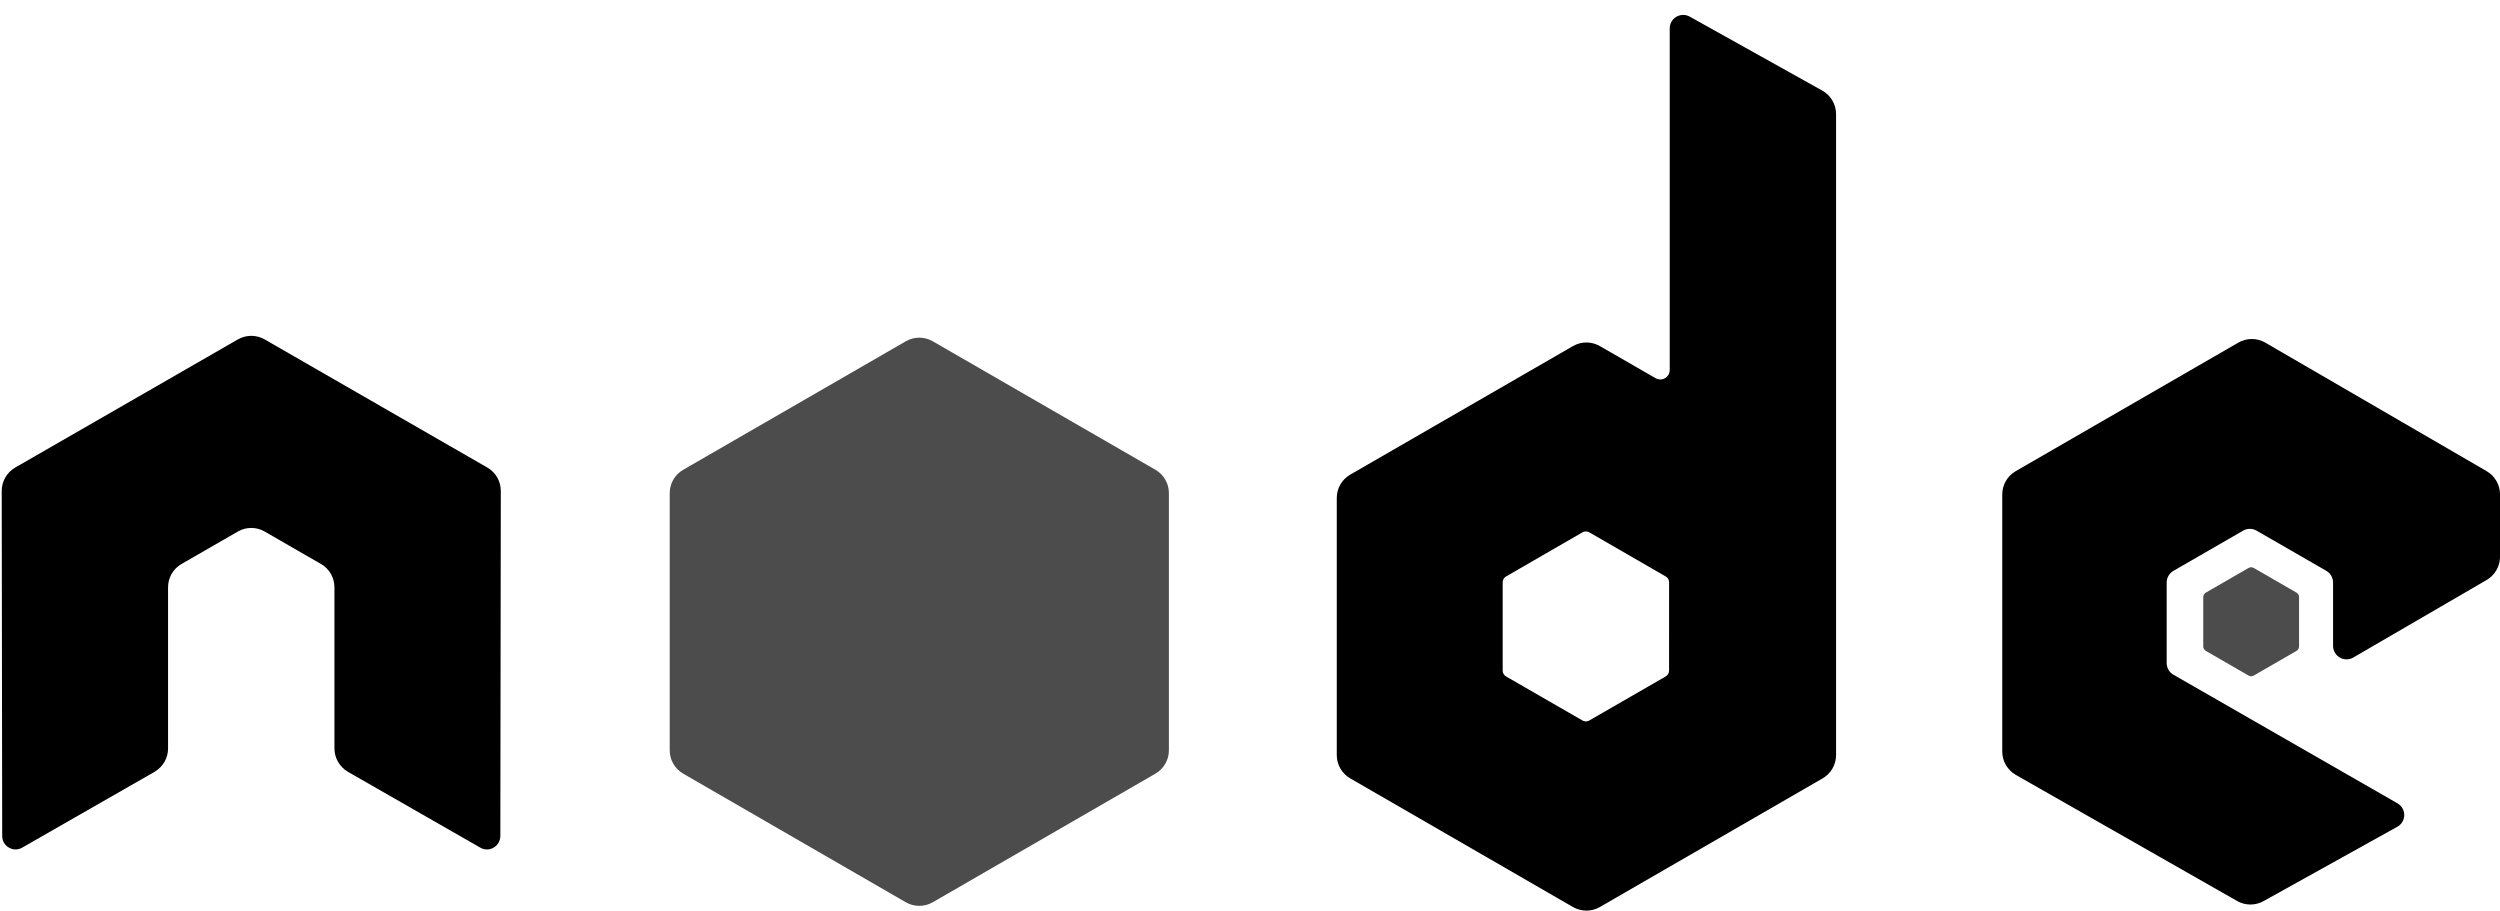
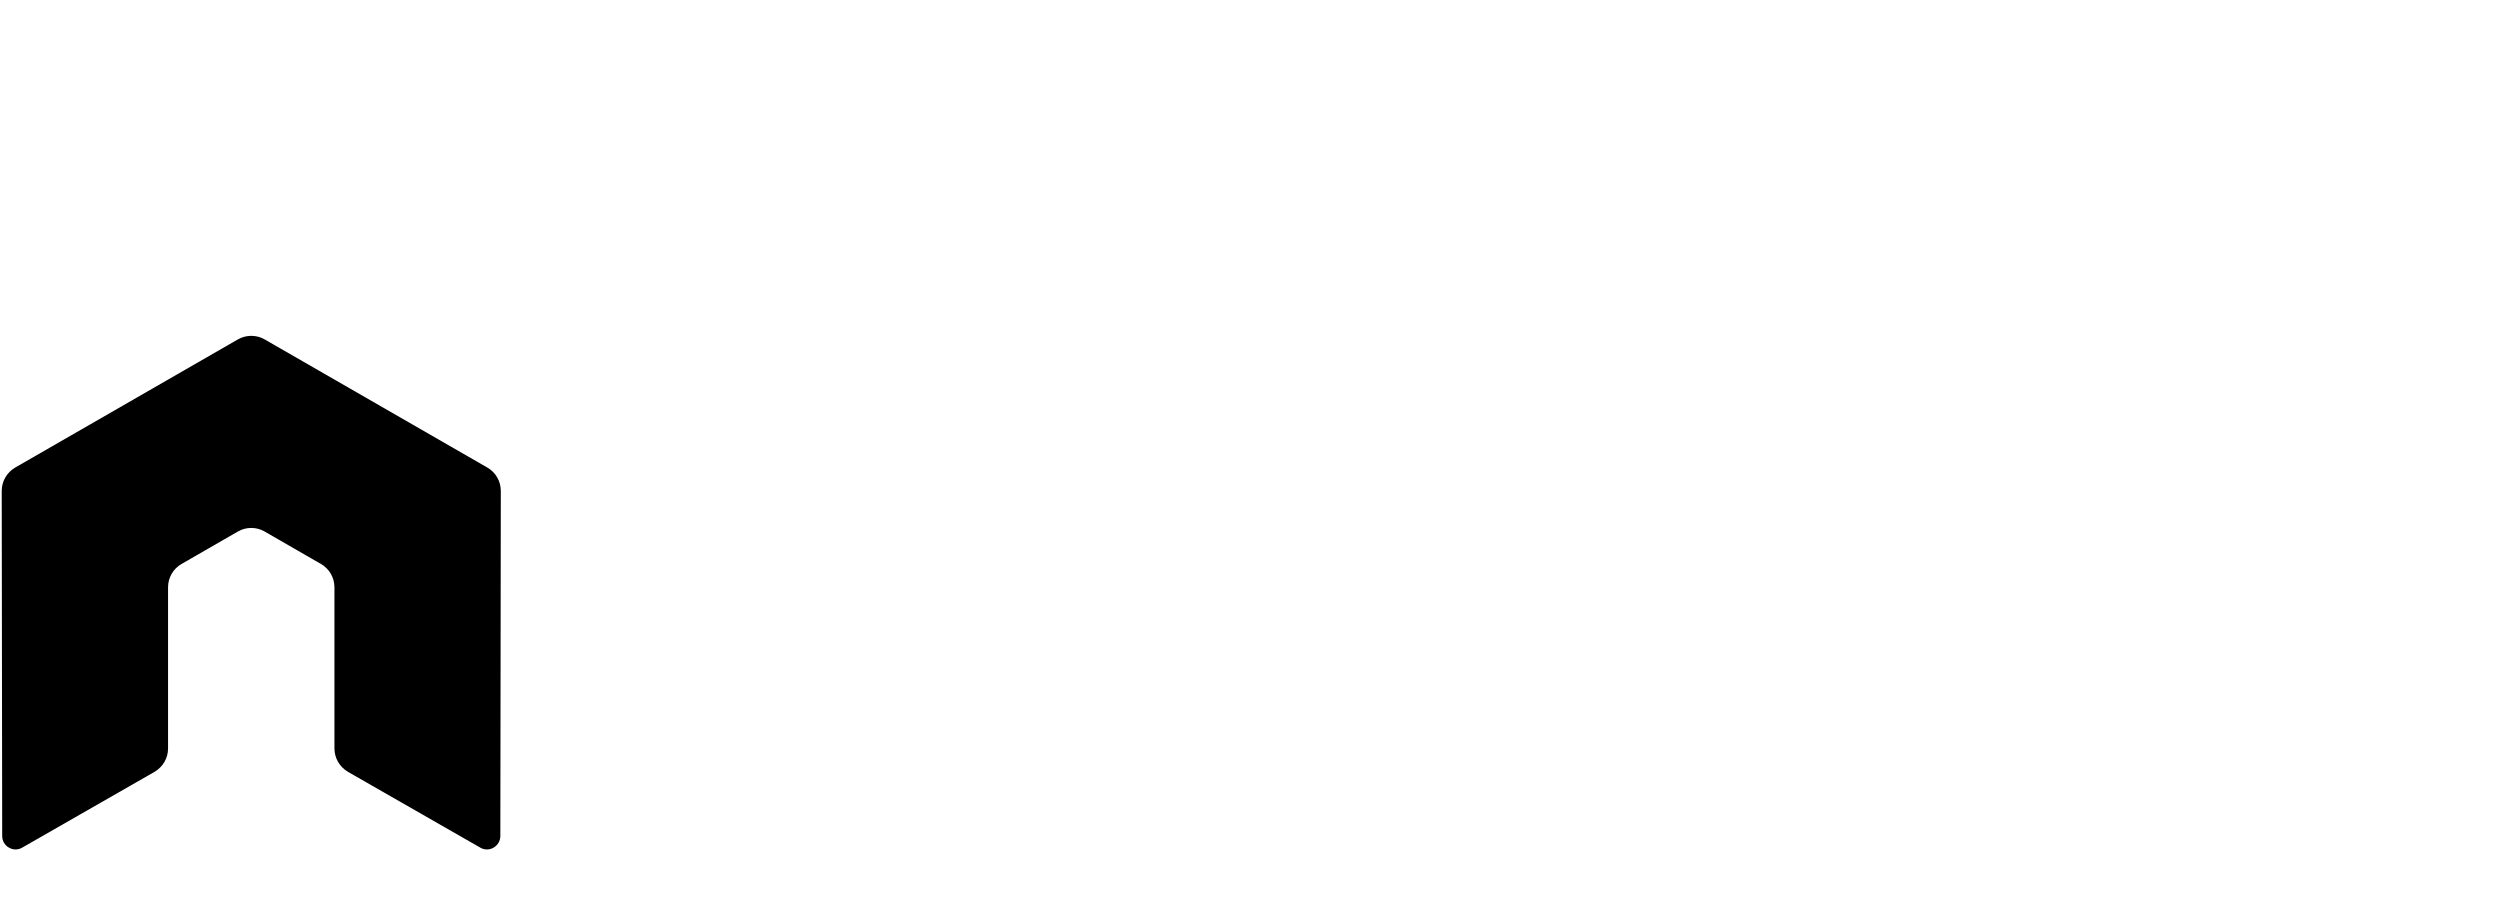
<svg xmlns="http://www.w3.org/2000/svg" width="140px" height="51px" viewBox="0 0 140 51" version="1.1">
  <title>nodejs</title>
  <desc>Created with Sketch.</desc>
  <defs />
  <g id="Page-1" stroke="none" stroke-width="1" fill="none" fill-rule="evenodd">
    <g id="nodejs" fill="#000000">
      <path d="M28.045,27.493 C28.045,26.951 27.76,26.453 27.292,26.184 L14.823,19.008 C14.612,18.884 14.376,18.82 14.136,18.81 L14.007,18.81 C13.769,18.82 13.532,18.884 13.319,19.008 L0.85,26.184 C0.385,26.453 0.096,26.951 0.096,27.493 L0.123,46.815 C0.123,47.084 0.263,47.334 0.499,47.465 C0.73,47.604 1.016,47.604 1.247,47.465 L8.657,43.222 C9.126,42.944 9.411,42.452 9.411,41.915 L9.411,32.888 C9.411,32.35 9.696,31.852 10.163,31.584 L13.318,29.767 C13.553,29.631 13.81,29.565 14.073,29.565 C14.33,29.565 14.594,29.631 14.822,29.767 L17.976,31.584 C18.443,31.852 18.729,32.35 18.729,32.888 L18.729,41.915 C18.729,42.452 19.018,42.946 19.484,43.222 L26.892,47.465 C27.124,47.604 27.415,47.604 27.645,47.465 C27.874,47.333 28.019,47.083 28.019,46.815 L28.045,27.493 L28.045,27.493 Z" id="Shape" />
-       <path d="M94.625,0.931 C94.392,0.801 94.107,0.804 93.876,0.939 C93.646,1.074 93.504,1.321 93.504,1.588 L93.504,20.723 C93.504,20.911 93.403,21.085 93.241,21.179 C93.078,21.273 92.877,21.273 92.714,21.179 L89.591,19.38 C89.125,19.111 88.552,19.112 88.086,19.381 L75.612,26.58 C75.146,26.849 74.859,27.346 74.859,27.884 L74.859,42.284 C74.859,42.822 75.146,43.319 75.612,43.589 L88.085,50.793 C88.551,51.062 89.125,51.062 89.592,50.793 L102.067,43.589 C102.533,43.319 102.82,42.822 102.82,42.284 L102.82,6.389 C102.82,5.843 102.525,5.34 102.048,5.074 L94.625,0.931 L94.625,0.931 Z M93.468,37.554 C93.468,37.688 93.396,37.813 93.28,37.88 L88.997,40.349 C88.881,40.416 88.737,40.416 88.621,40.349 L84.338,37.88 C84.221,37.813 84.15,37.689 84.15,37.554 L84.15,32.609 C84.15,32.475 84.222,32.35 84.338,32.283 L88.621,29.809 C88.738,29.742 88.881,29.742 88.998,29.809 L93.281,32.283 C93.397,32.35 93.469,32.475 93.469,32.609 L93.468,37.554 L93.468,37.554 L93.468,37.554 Z" id="Shape" />
-       <path d="M139.252,32.479 C139.716,32.209 140.001,31.713 140.001,31.177 L140.001,27.687 C140.001,27.15 139.715,26.654 139.251,26.384 L126.857,19.188 C126.391,18.917 125.815,18.916 125.348,19.186 L112.879,26.385 C112.413,26.654 112.126,27.151 112.126,27.689 L112.126,42.086 C112.126,42.627 112.417,43.127 112.887,43.395 L125.279,50.456 C125.736,50.717 126.296,50.72 126.756,50.464 L134.251,46.298 C134.489,46.166 134.637,45.916 134.638,45.645 C134.64,45.374 134.495,45.122 134.26,44.987 L121.712,37.785 C121.478,37.651 121.334,37.401 121.334,37.132 L121.334,32.62 C121.334,32.351 121.478,32.102 121.711,31.968 L125.616,29.716 C125.848,29.582 126.136,29.582 126.368,29.716 L130.275,31.968 C130.508,32.102 130.652,32.351 130.652,32.62 L130.652,36.17 C130.652,36.44 130.796,36.689 131.029,36.823 C131.262,36.958 131.55,36.957 131.783,36.822 L139.252,32.479 L139.252,32.479 Z" id="Shape" />
-       <path d="M50.727,19.111 C51.193,18.842 51.767,18.842 52.233,19.111 L64.705,26.308 C65.171,26.577 65.458,27.074 65.458,27.613 L65.458,42.019 C65.458,42.557 65.171,43.054 64.705,43.324 L52.233,50.527 C51.767,50.796 51.192,50.796 50.726,50.527 L38.257,43.324 C37.791,43.054 37.504,42.557 37.504,42.019 L37.504,27.613 C37.504,27.075 37.791,26.578 38.257,26.309 L50.727,19.111 L50.727,19.111 Z" id="Shape" opacity="0.7" />
-       <path d="M125.919,31.805 C126.008,31.753 126.119,31.753 126.208,31.805 L128.602,33.186 C128.691,33.238 128.747,33.333 128.747,33.437 L128.747,36.201 C128.747,36.304 128.692,36.4 128.602,36.451 L126.208,37.832 C126.119,37.884 126.008,37.884 125.919,37.832 L123.527,36.451 C123.438,36.399 123.382,36.304 123.382,36.201 L123.382,33.437 C123.382,33.333 123.437,33.238 123.527,33.186 L125.919,31.805 L125.919,31.805 Z" id="Shape" opacity="0.7" />
    </g>
  </g>
</svg>